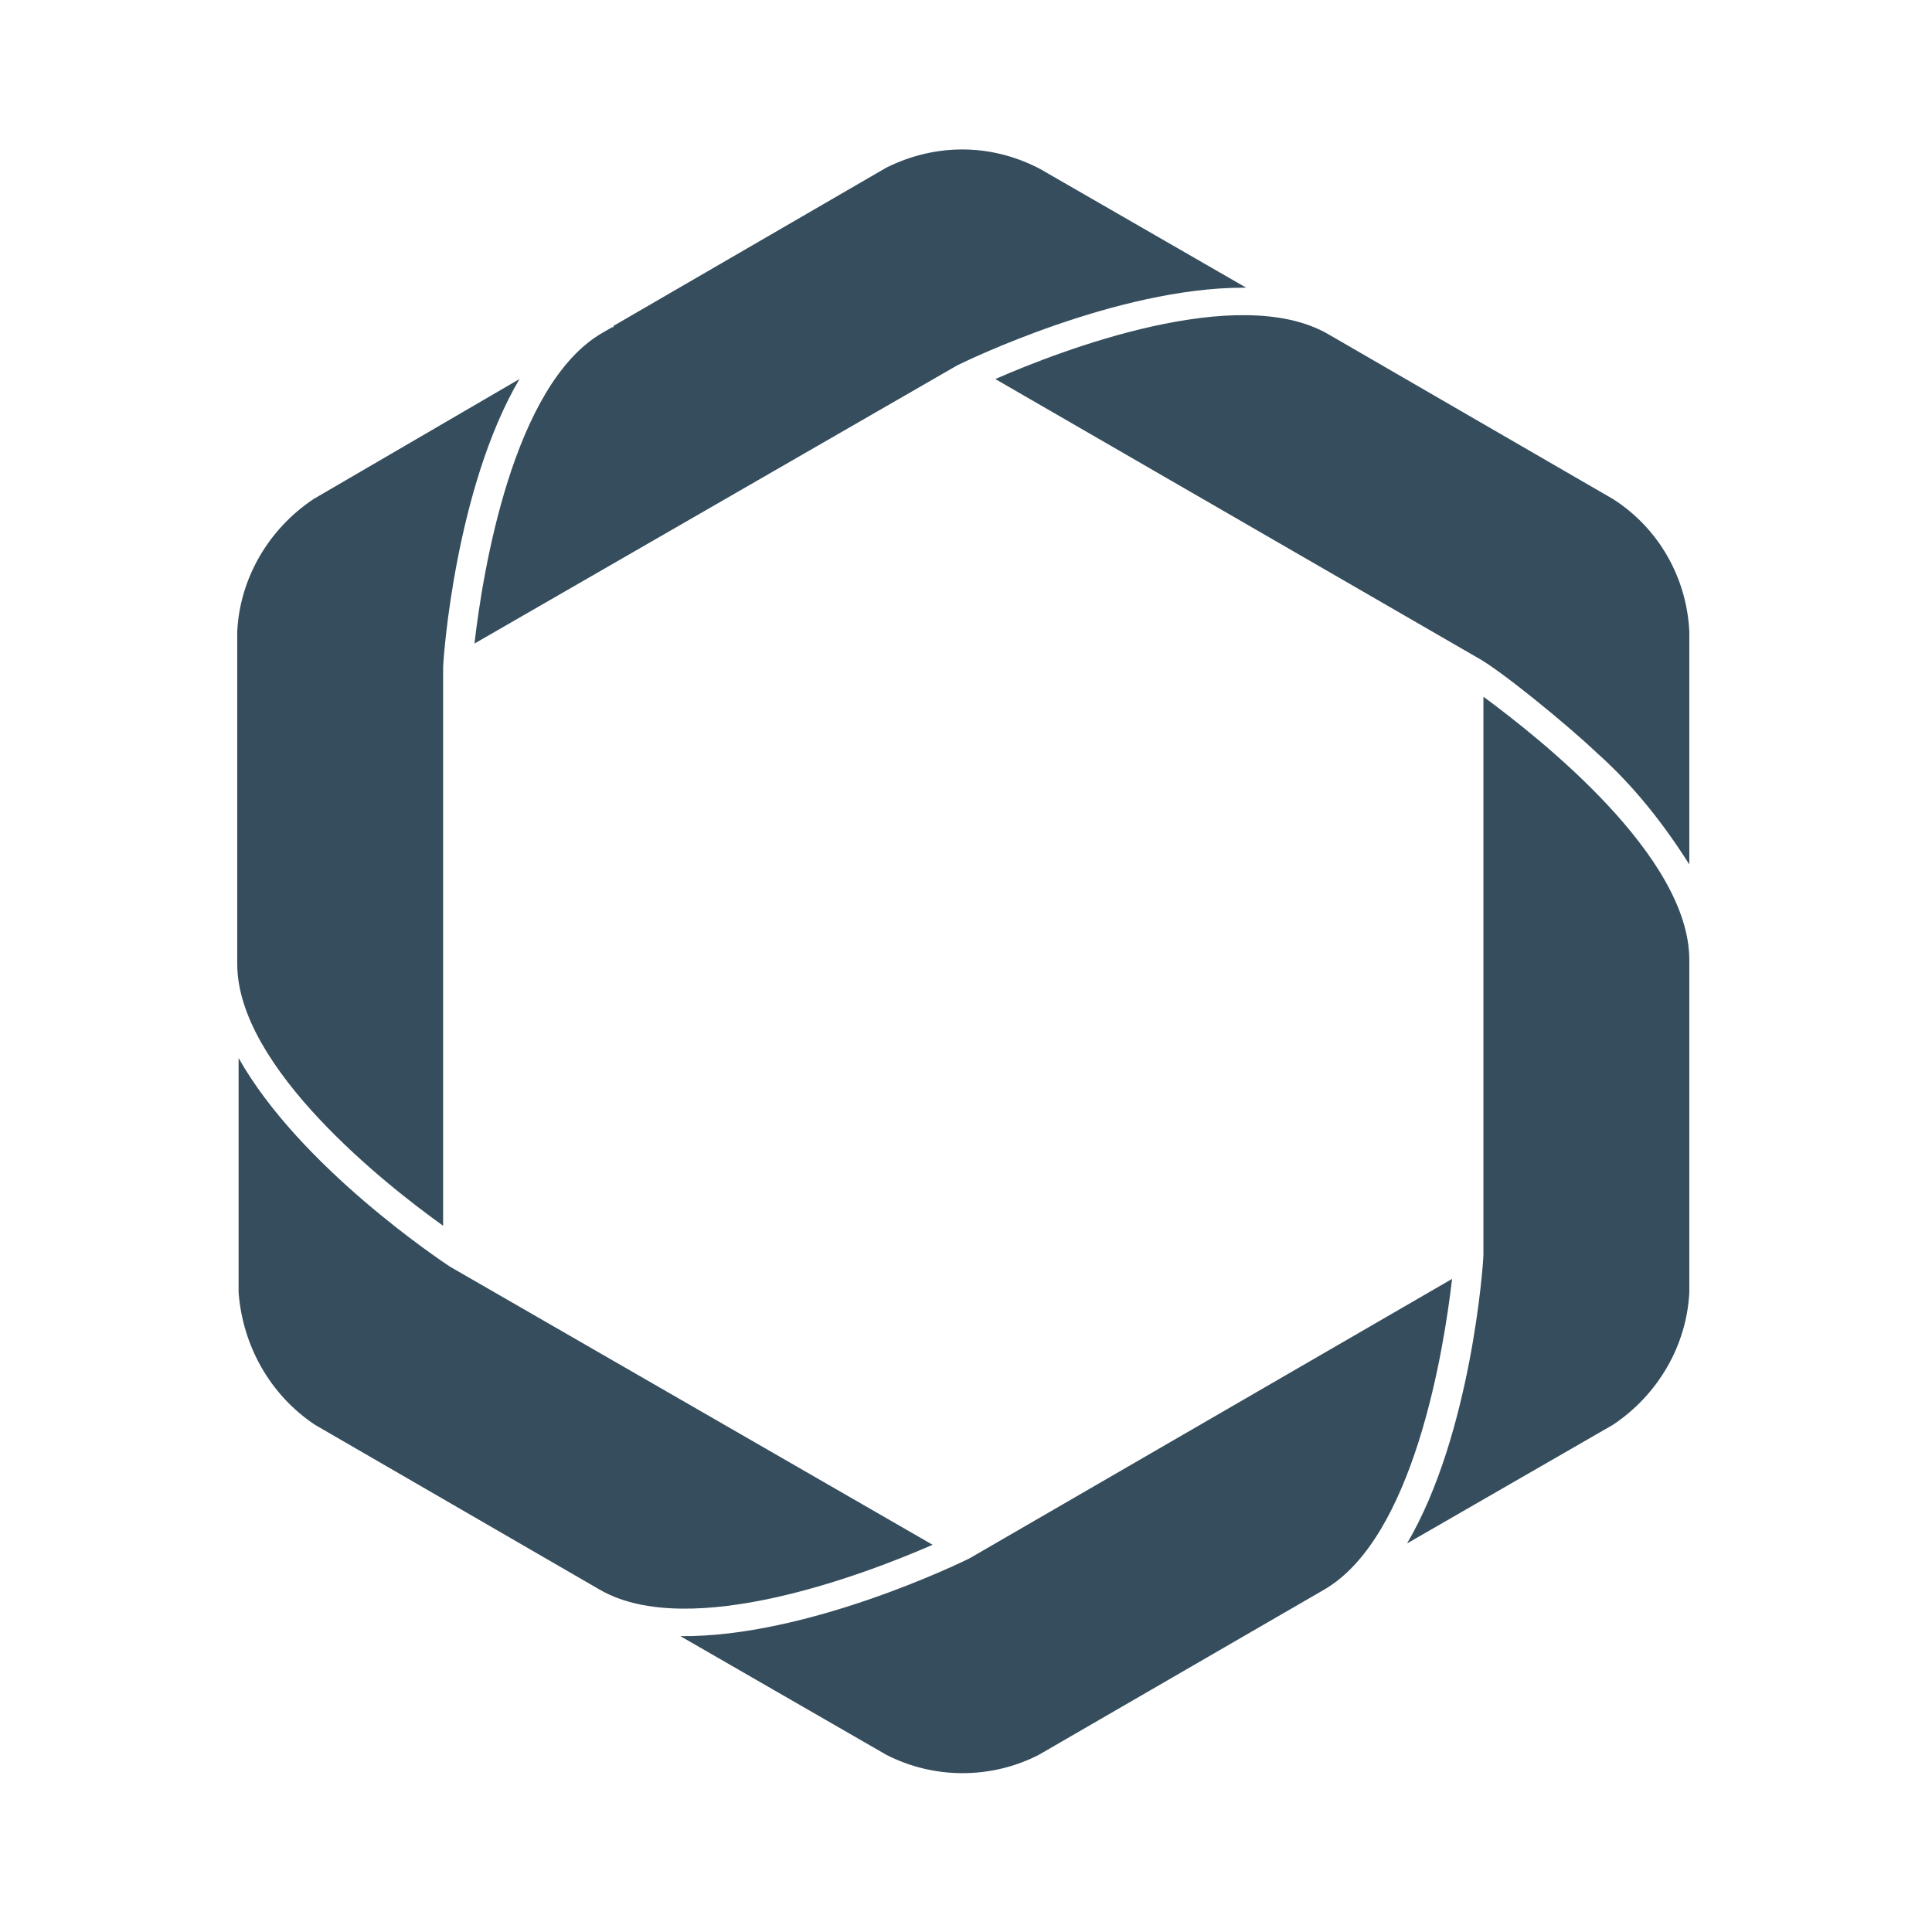
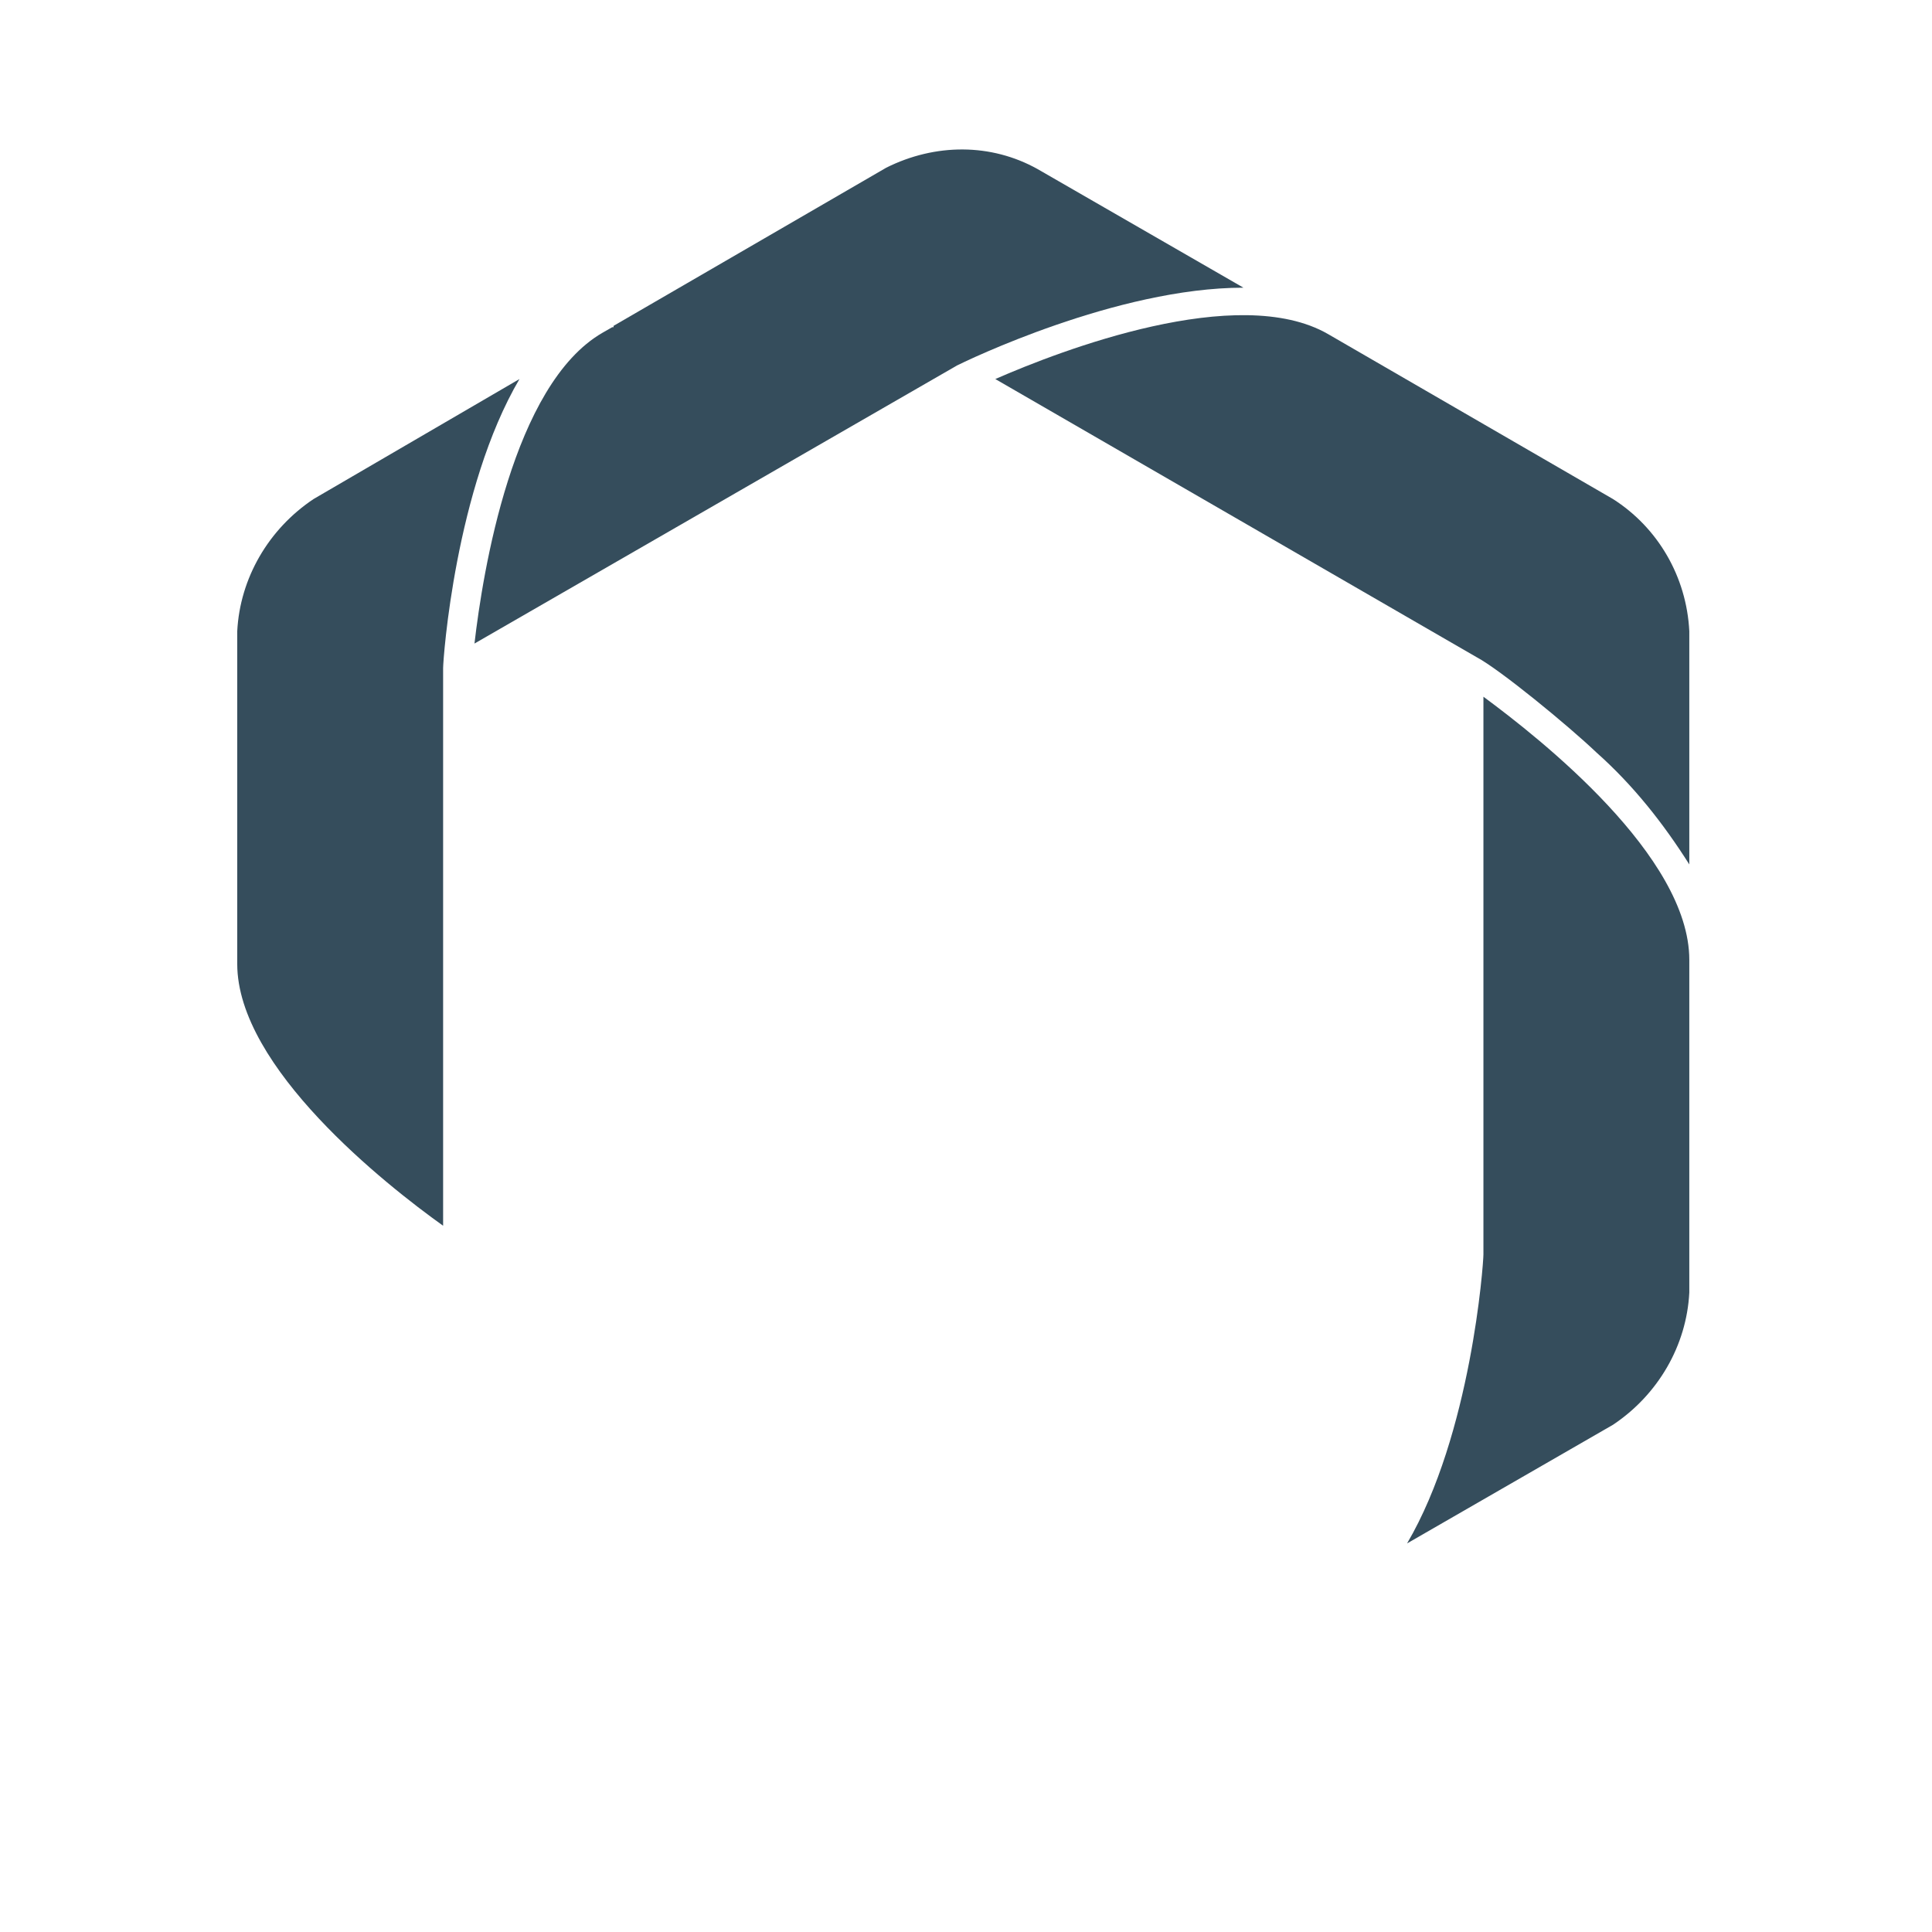
<svg xmlns="http://www.w3.org/2000/svg" version="1.1" id="logo_dark" x="0px" y="0px" viewBox="0 0 141.7 141.7" style="enable-background:new 0 0 141.7 141.7;" xml:space="preserve">
  <style type="text/css"> .st0{fill:#FFFFFF;} .st1{fill:#354D5C;} </style>
  <rect class="st0" width="141.7" height="141.7" />
  <title>Artboard 1</title>
  <g>
-     <path id="path138" class="st1" d="M65,12.3L45,23.9v0.1h-0.1v0l-0.7,0.4c-6.6,3.8-8.8,17.6-9.4,22.8l35.4-20.4 c0.6-0.3,11.7-5.7,21-5.7h0.2l-15.1-8.7C72.7,10.5,68.6,10.5,65,12.3" />
+     <path id="path138" class="st1" d="M65,12.3L45,23.9v0.1h-0.1v0l-0.7,0.4c-6.6,3.8-8.8,17.6-9.4,22.8l35.4-20.4 c0.6-0.3,11.7-5.7,21-5.7l-15.1-8.7C72.7,10.5,68.6,10.5,65,12.3" />
    <path id="path142" class="st1" d="M23,36.6c-3.3,2.2-5.4,5.8-5.6,9.7v24.4c0,7.6,10.9,16.2,15.1,19.2V49c0-0.7,0.9-13.2,5.6-21.2 L23,36.6z" />
-     <path id="path146" class="st1" d="M33,92.9L33,92.9c-0.6-0.4-11-7.3-15.5-15.3v17.2c0.3,3.9,2.3,7.5,5.6,9.7l20.9,12.1 c6.6,3.8,19.6-1.2,24.4-3.3L33,92.9z" />
-     <path id="path150" class="st1" d="M71.1,114.3c-0.6,0.3-11.9,5.8-21.2,5.7l15.1,8.7c3.5,1.8,7.7,1.8,11.2,0l20.9-12.1 c6.6-3.8,8.8-17.6,9.4-22.8L71.1,114.3z" />
    <path id="path154" class="st1" d="M108.8,51.1v40.9c0,0.7-0.9,13.2-5.6,21.2l15.1-8.7c3.3-2.2,5.4-5.8,5.6-9.7V70.4 C123.9,62.8,113,54.2,108.8,51.1" />
    <path id="path158" class="st1" d="M118.3,36.6L97.4,24.5c-6.6-3.8-19.6,1.2-24.4,3.3l35.3,20.4v0c1.7,0.9,6.7,5,8.8,7 c2.7,2.4,4.9,5.2,6.8,8.2V46.3C123.7,42.3,121.6,38.7,118.3,36.6" />
  </g>
</svg>